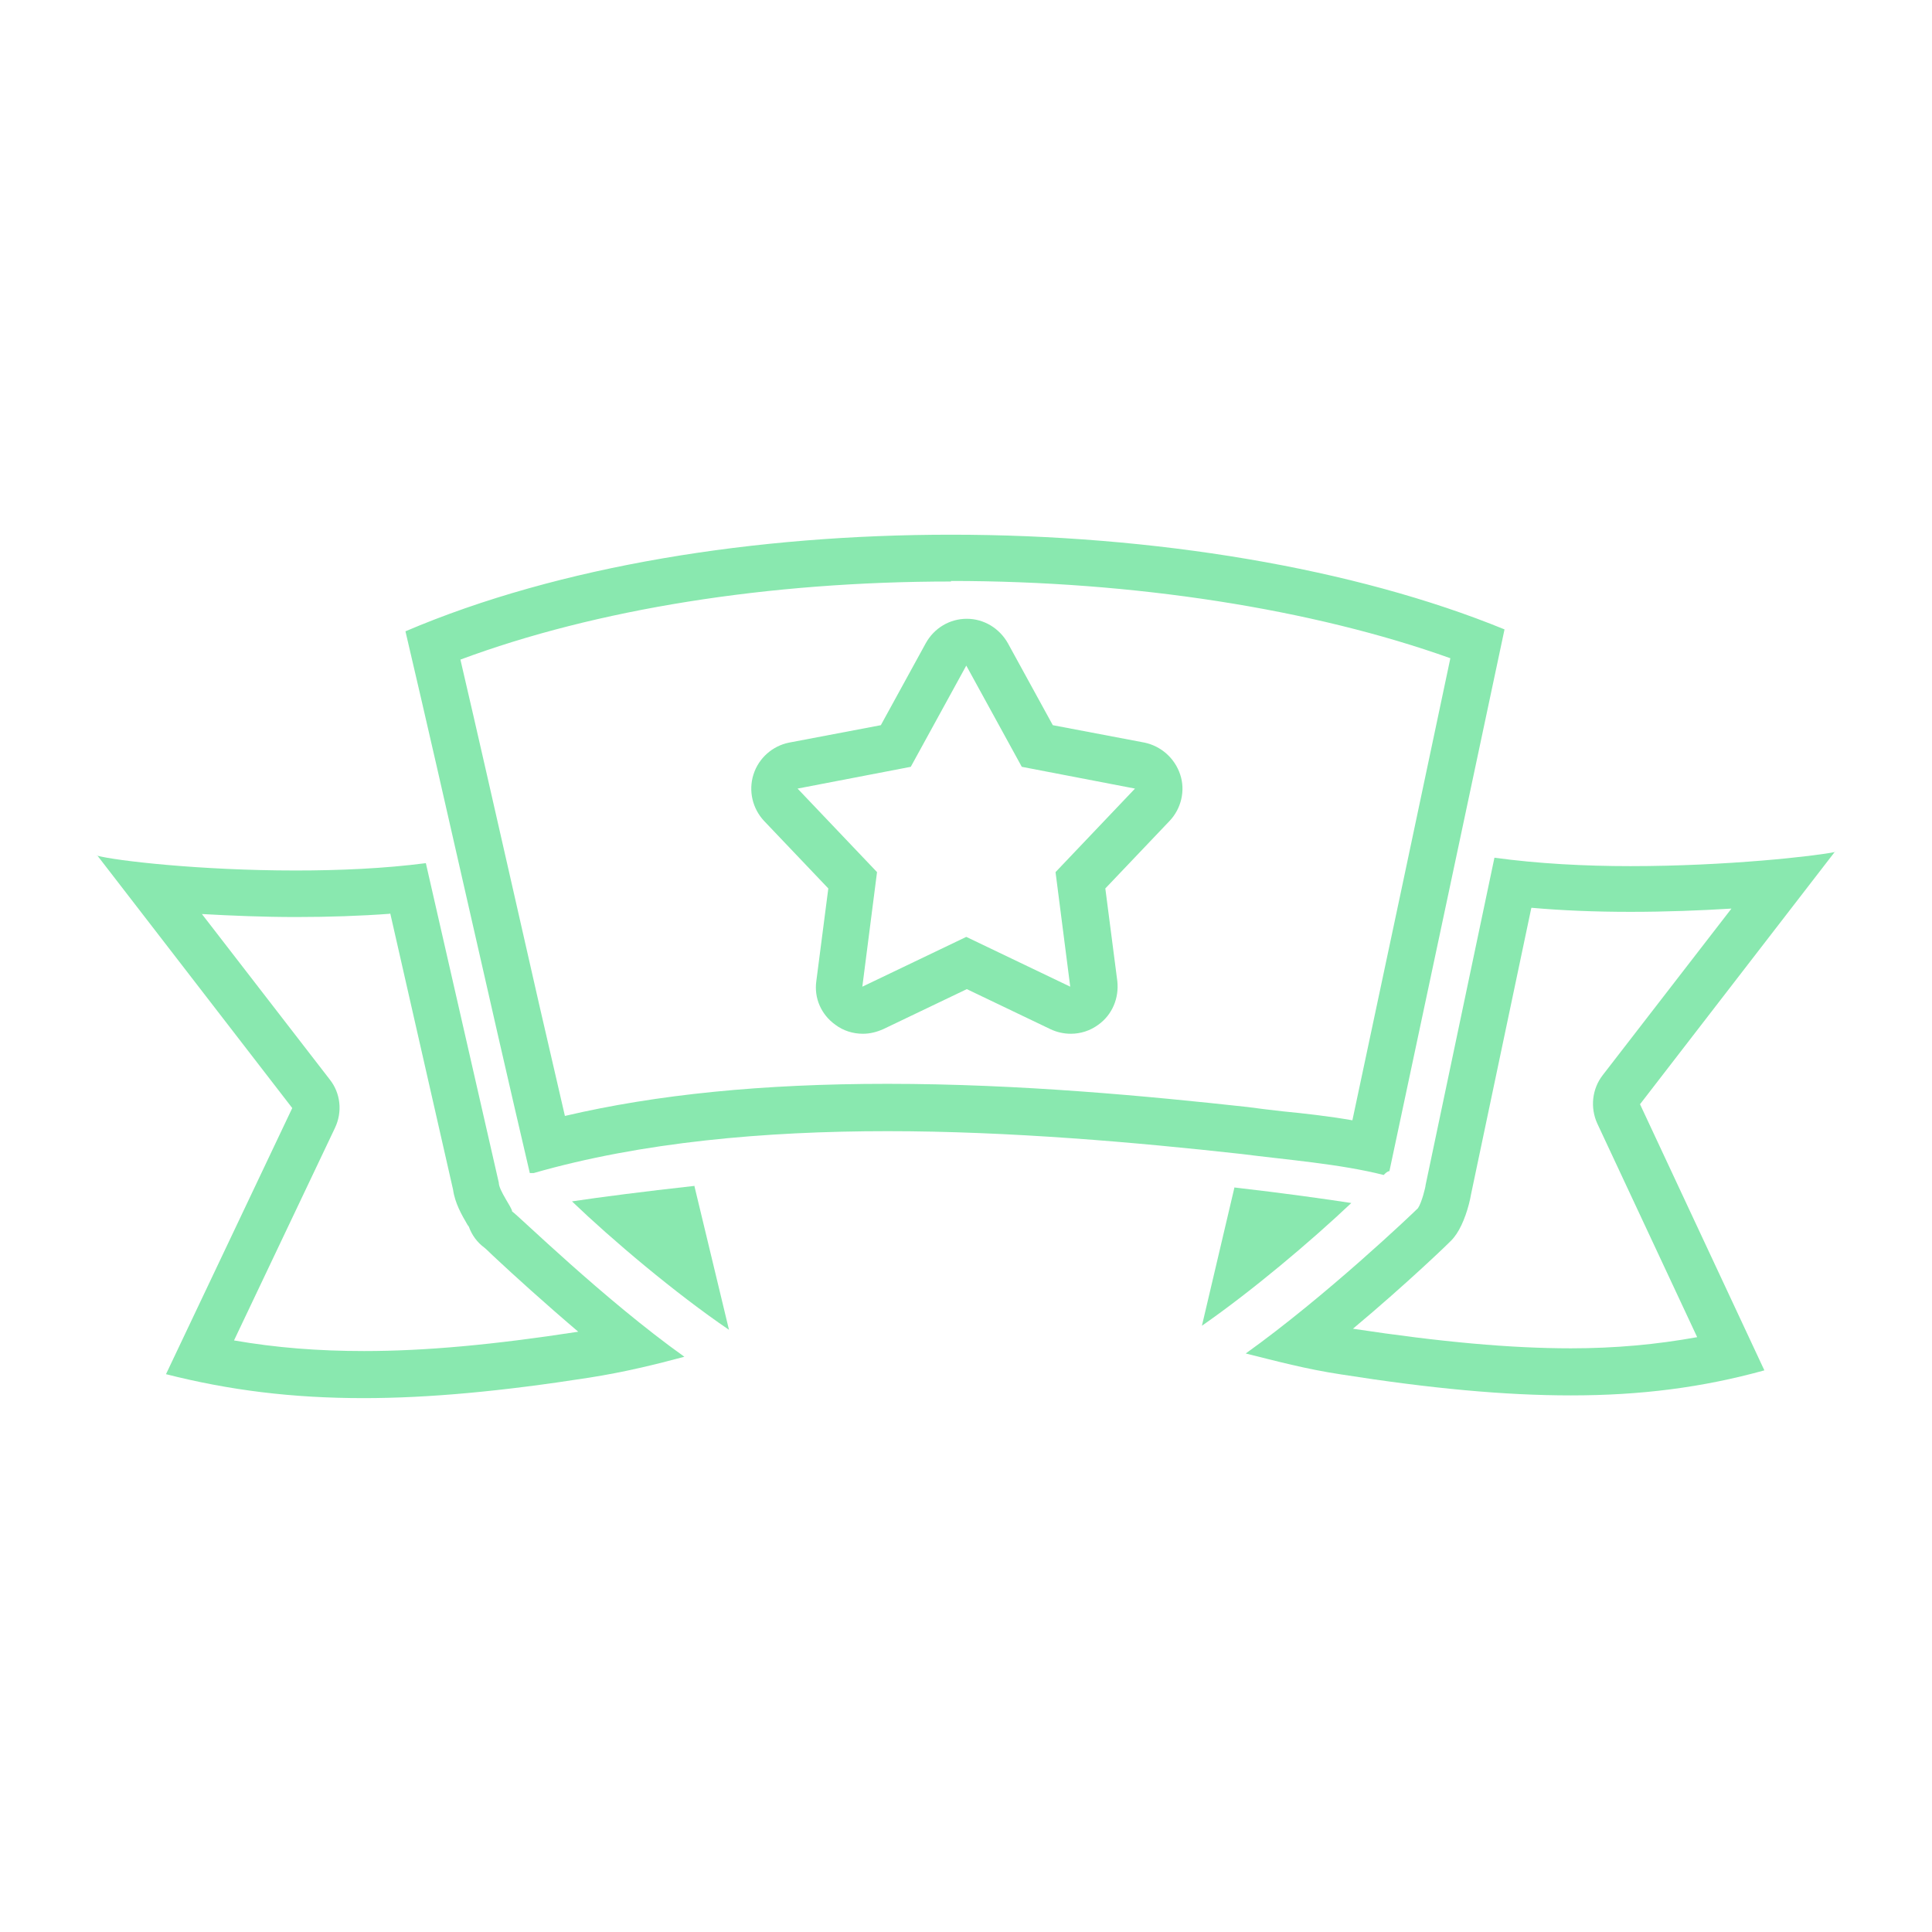
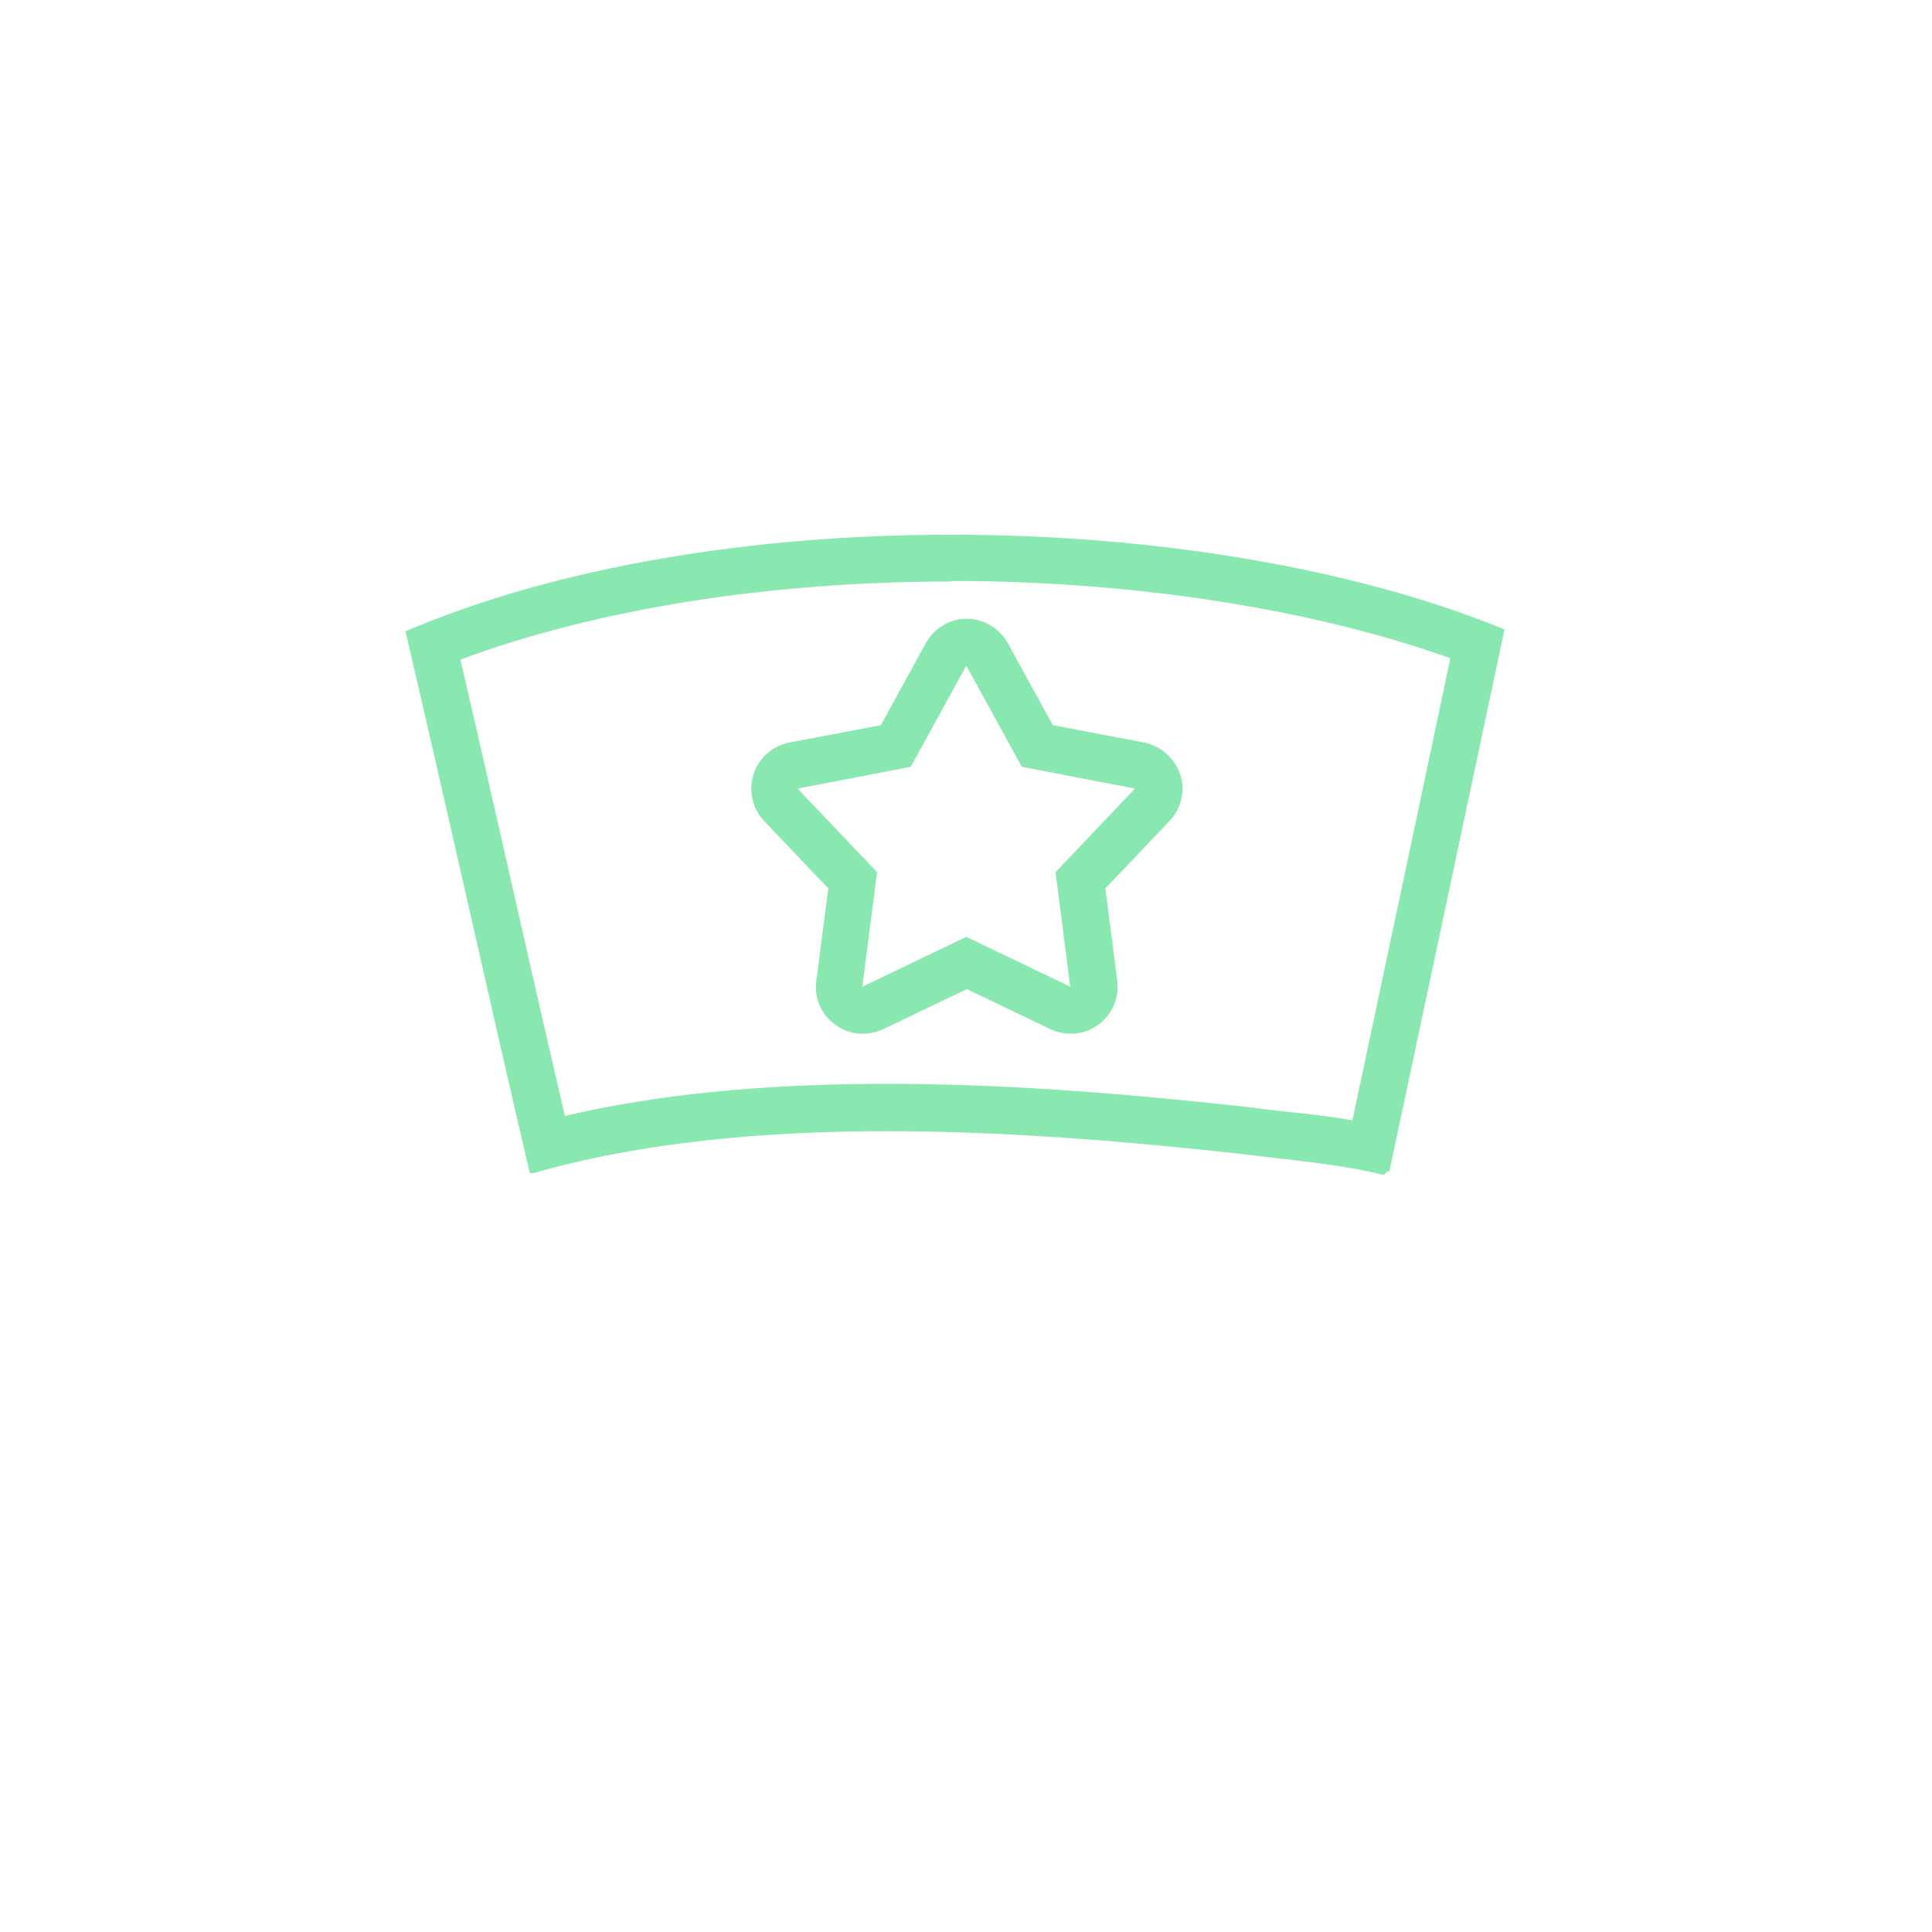
<svg xmlns="http://www.w3.org/2000/svg" id="a" width="71" height="71" viewBox="0 0 71 71">
  <defs>
    <style>.b{fill:#89e8af;}</style>
  </defs>
-   <path class="b" d="M56.28,33.36c1.12,.1,2.33,.15,3.64,.15s2.58-.05,3.71-.12l-4.73,6.12c-.39,.5-.47,1.19-.2,1.78l3.67,7.85c-1.49,.27-3.01,.41-4.64,.41-2.21,0-4.77-.23-8.01-.72,2.01-1.68,3.59-3.21,3.6-3.23,.09-.09,.15-.17,.21-.26,.25-.37,.45-.98,.53-1.45h0l2.21-10.5m-2.17,10.15h0m13.34-12.23h0Zm0,0c-.72,.15-3.96,.52-7.52,.52-1.67,0-3.4-.09-5-.31l-2.53,12.03c0,.07-.14,.64-.28,.85-.21,.21-3.38,3.23-6.33,5.34,1.13,.28,2.19,.57,3.51,.77,3.3,.52,6.02,.77,8.44,.77,2.58,0,4.83-.29,7.11-.92l-4.57-9.78,7.17-9.29h-.01Z" />
-   <path class="b" d="M45.36,43.66l-1.19,5.06c1.83-1.27,4-3.1,5.49-4.51-.91-.14-2.46-.36-4.29-.57h-.01Z" />
-   <path class="b" d="M14.34,33.56l2.31,10.16c.07,.5,.32,.93,.53,1.29,.01,.02,.04,.05,.05,.07,.11,.31,.31,.58,.57,.77,.09,.07,.23,.22,.45,.42,.61,.57,1.72,1.58,3,2.67-3.12,.48-5.61,.71-7.87,.71-1.67,0-3.23-.12-4.78-.39l3.71-7.81c.28-.59,.21-1.28-.2-1.79l-4.69-6.07c1.07,.06,2.25,.11,3.46,.11s2.38-.04,3.45-.12m-10.76-2.15l7.17,9.29-4.64,9.78c2.32,.59,4.63,.88,7.26,.88,2.4,0,5.07-.25,8.28-.75,1.34-.21,2.46-.49,3.51-.77-2.96-2.11-6.12-5.21-6.33-5.34,0-.14-.49-.77-.49-1.06l-2.68-11.74c-1.54,.2-3.19,.27-4.79,.27-3.5,0-6.63-.36-7.31-.55h.01Z" />
-   <path class="b" d="M25.53,43.58c-1.9,.21-3.51,.42-4.51,.57,1.47,1.41,3.8,3.38,5.77,4.72l-1.27-5.28h0Z" />
  <path class="b" d="M34.95,21.35c6.71,0,13.29,1.03,18.35,2.84-1.2,5.69-2.4,11.34-3.6,16.98-.87-.15-1.74-.25-2.57-.33-.44-.05-.86-.1-1.3-.16-3.57-.39-8.32-.85-13.22-.85-4.58,0-8.48,.39-11.85,1.18-.64-2.75-1.27-5.5-1.89-8.25-.65-2.85-1.29-5.69-1.95-8.52,4.97-1.85,11.31-2.87,18.03-2.87m-2.58,5.28l-3.37,.64c-.61,.12-1.12,.57-1.31,1.17s-.04,1.25,.39,1.71l2.36,2.48-.44,3.4c-.09,.63,.18,1.24,.7,1.61,.29,.22,.65,.33,1.01,.33,.26,0,.5-.06,.75-.17l3.07-1.47,3.07,1.47c.23,.11,.49,.17,.75,.17,.36,0,.71-.11,1.01-.33,.52-.37,.77-.99,.7-1.61l-.44-3.4,2.36-2.48c.43-.45,.59-1.12,.39-1.71-.2-.6-.7-1.04-1.31-1.17l-3.37-.64-1.65-3.01c-.31-.55-.88-.9-1.51-.9s-1.2,.34-1.51,.9l-1.65,3.01m2.58-7c-7.16,0-14.38,1.13-20.05,3.55,1.55,6.61,3.02,13.29,4.57,19.91h.14c3.97-1.14,8.5-1.54,13-1.54s9.15,.41,13.03,.84c1.62,.21,3.59,.36,5.21,.77,.07-.07,.14-.14,.21-.14,1.41-6.61,2.81-13.23,4.23-19.91-5.52-2.26-12.9-3.48-20.34-3.48h.01Zm-3.26,16.61l.54-4.21-2.92-3.07,4.16-.8,2.04-3.72,2.04,3.72,4.16,.8-2.92,3.07,.54,4.21-3.82-1.83-3.82,1.83h0Z" />
</svg>